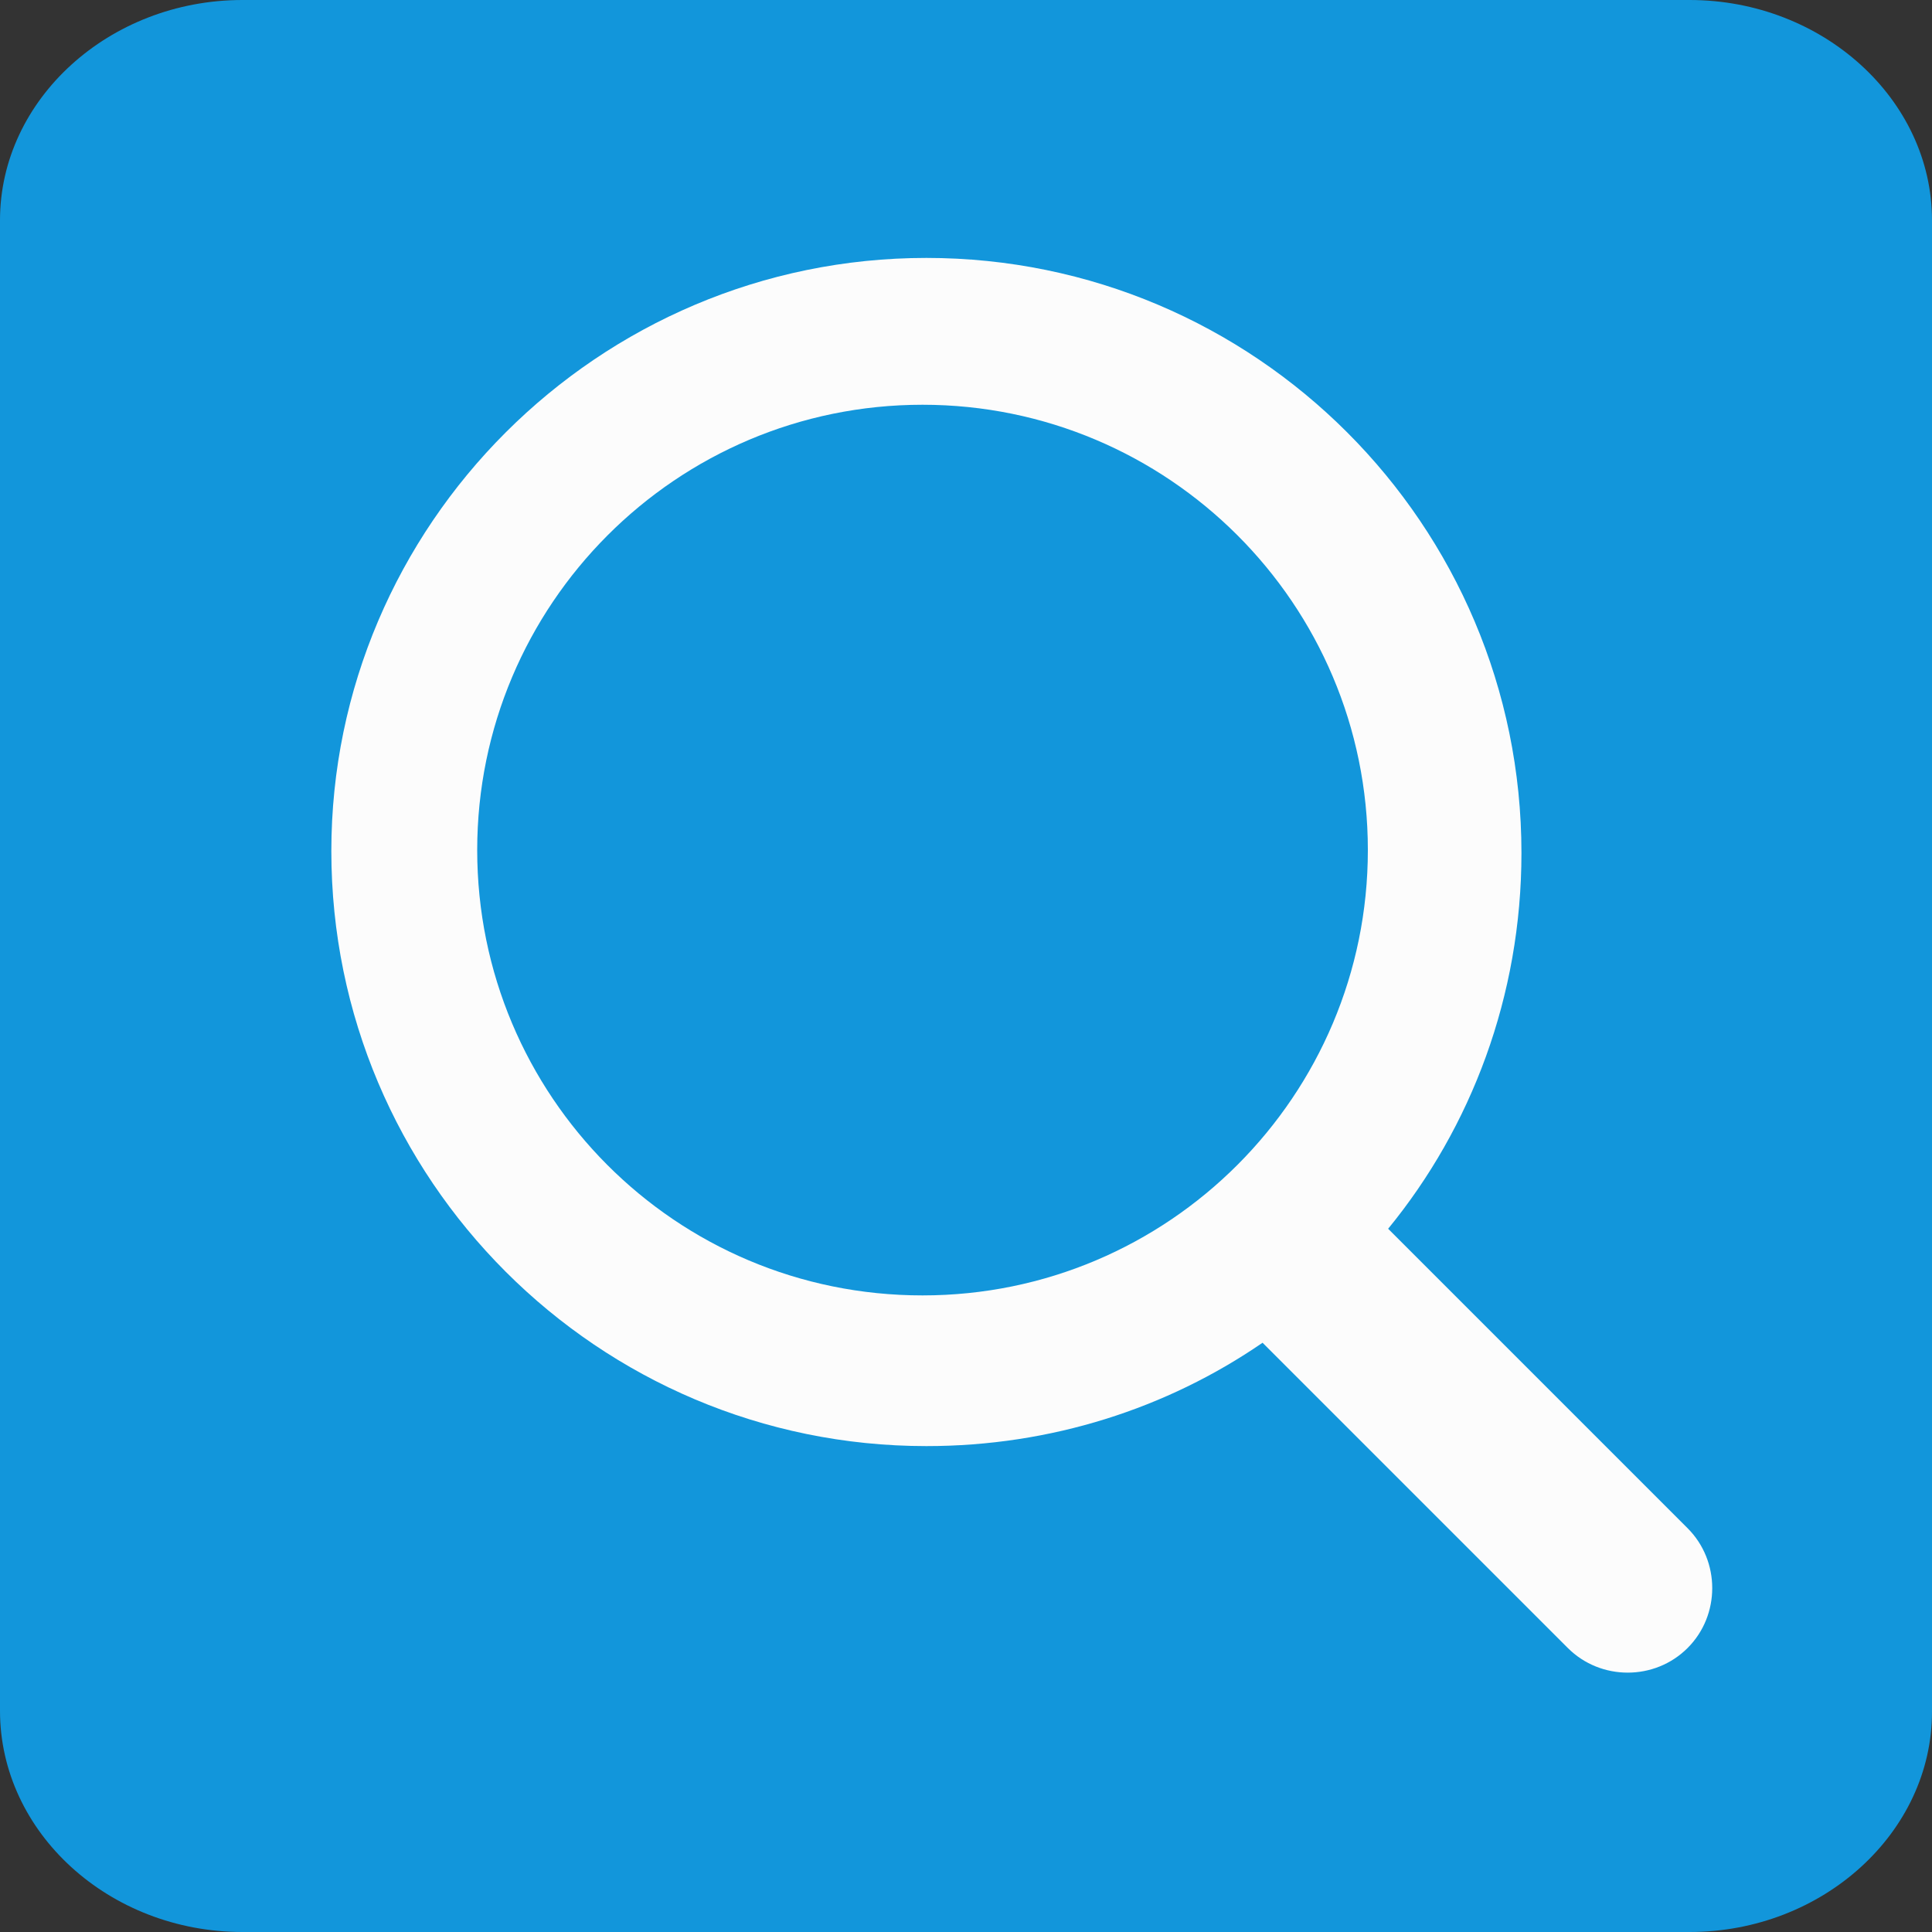
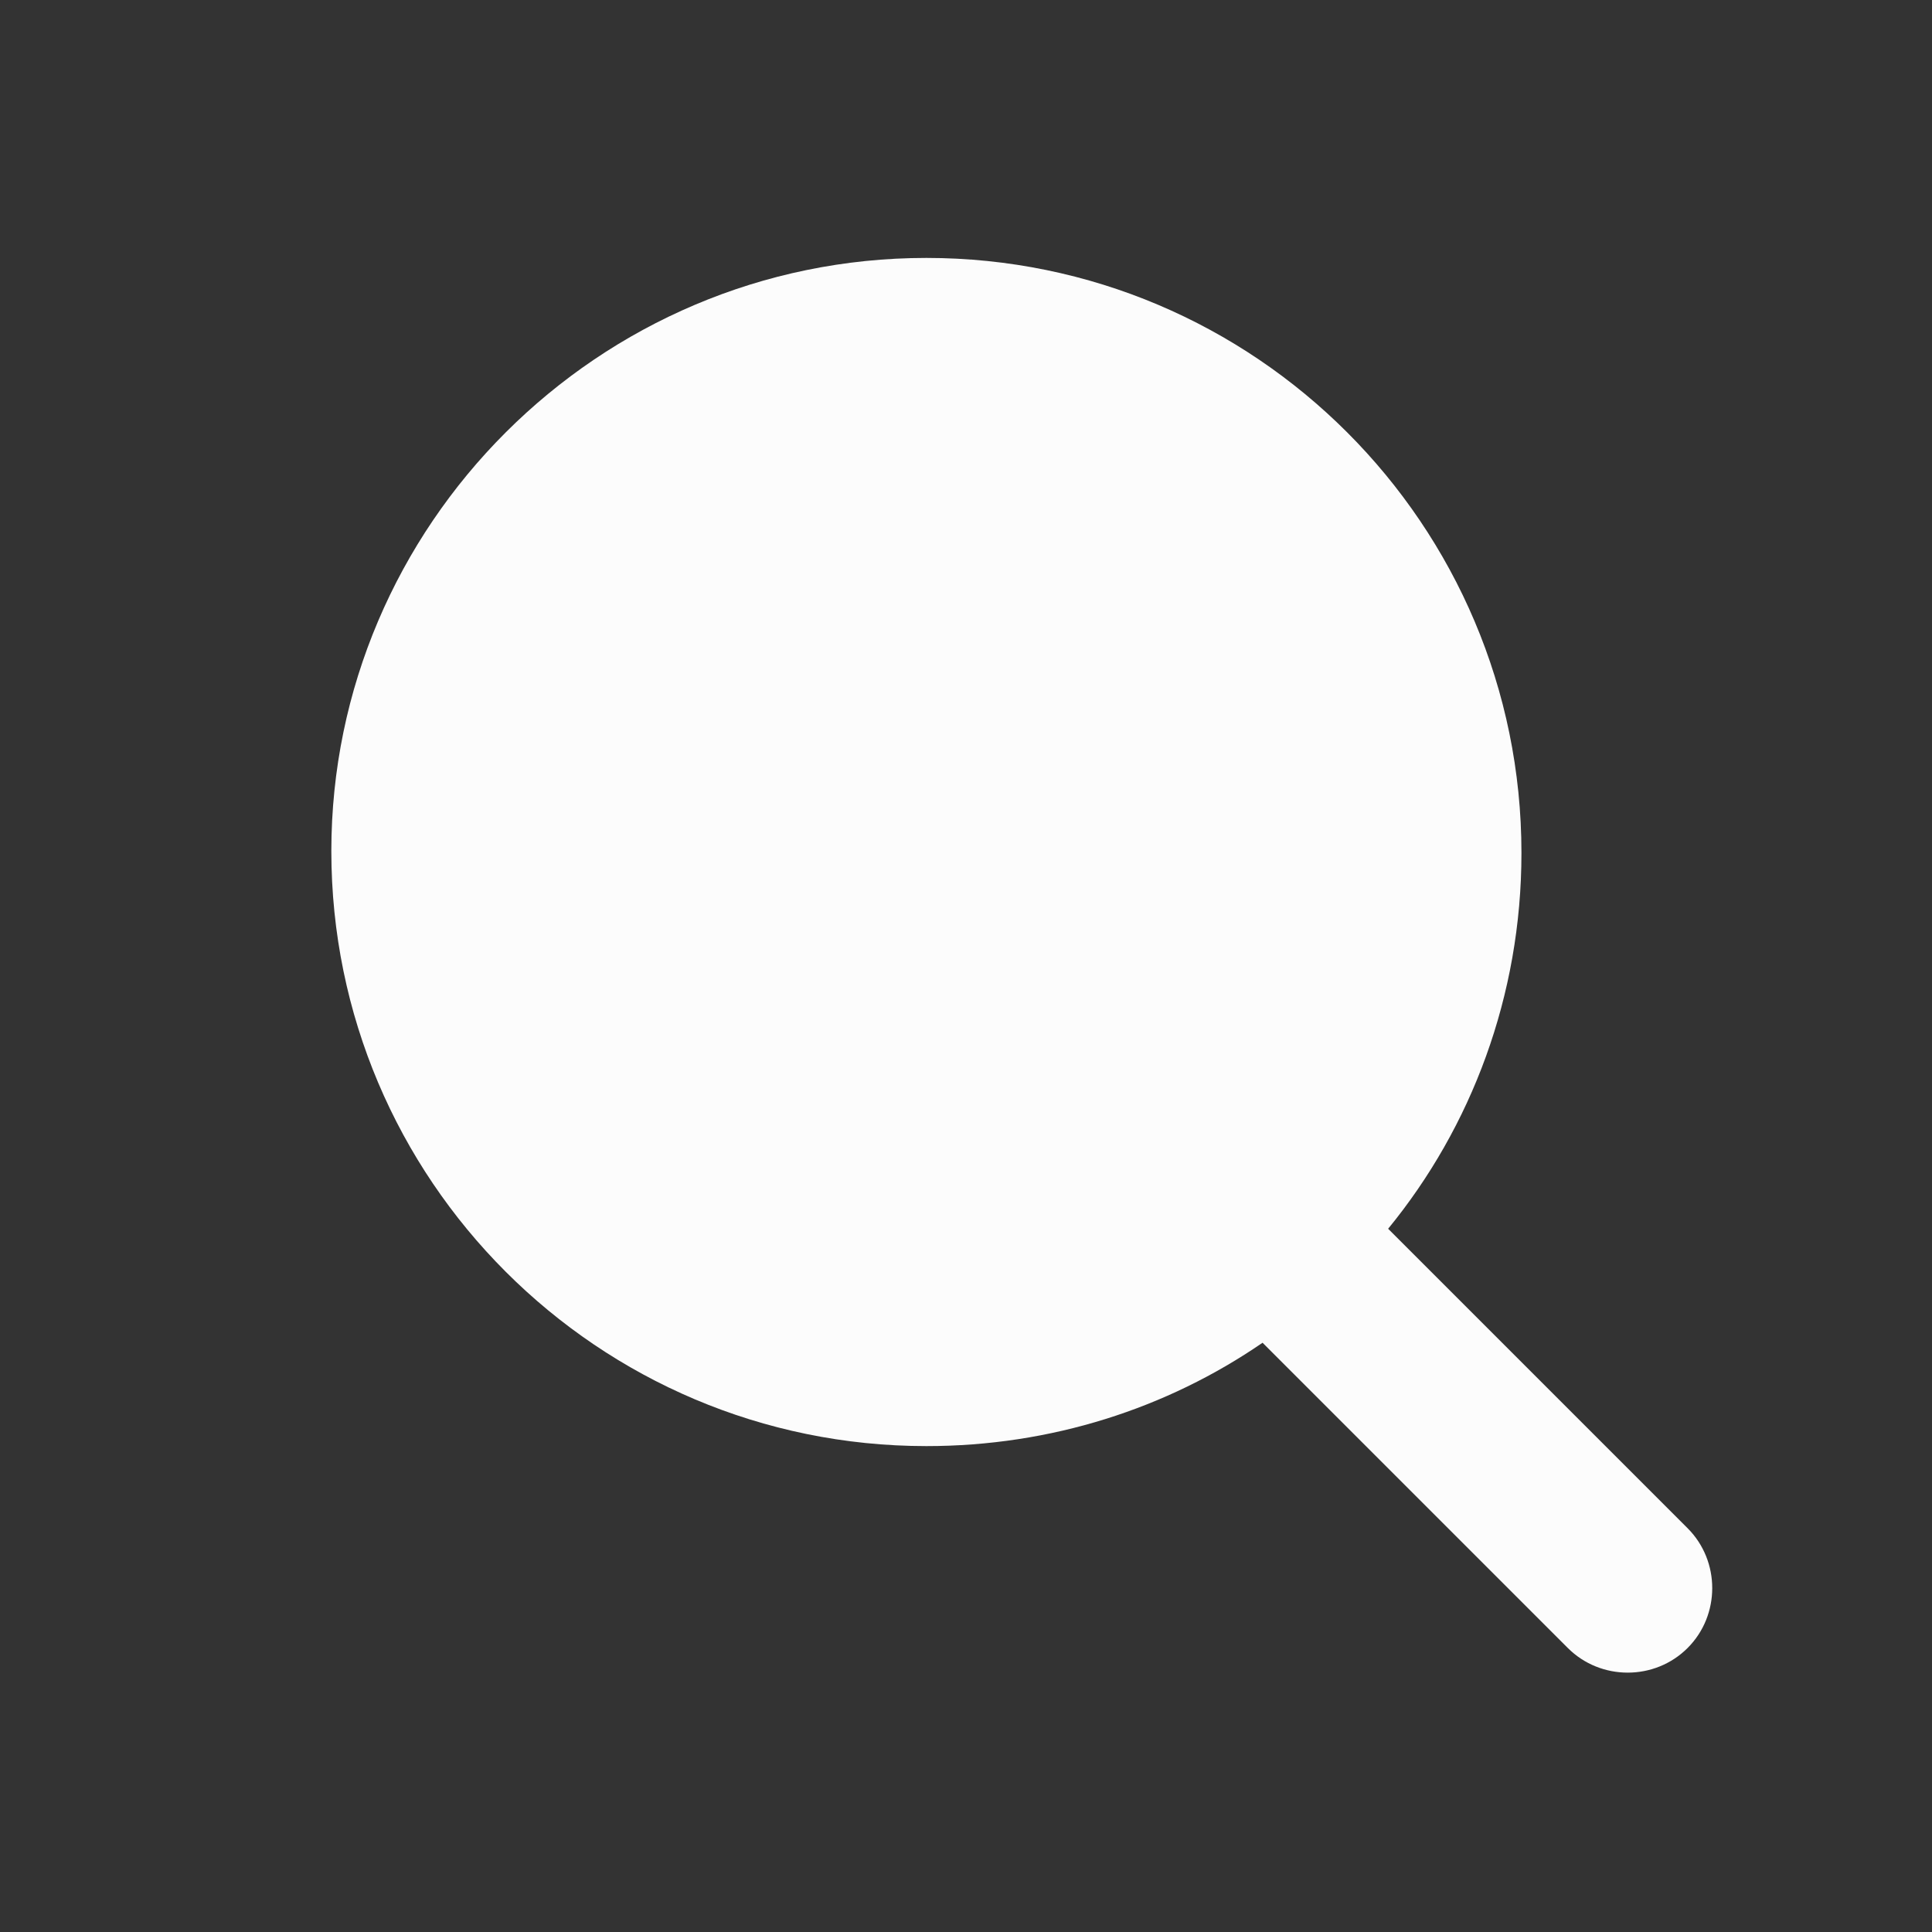
<svg xmlns="http://www.w3.org/2000/svg" t="1659355930636" class="icon" viewBox="0 0 1024 1024" version="1.1" p-id="3775" width="200" height="200">
  <rect x="0" y="0" width="1024" height="1024" fill="#333333" stroke="none" />
  <defs>
    <style type="text/css">@font-face { font-family: feedback-iconfont; src: url("//at.alicdn.com/t/font_1031158_u69w8yhxdu.woff2?t=1630033759944") format("woff2"), url("//at.alicdn.com/t/font_1031158_u69w8yhxdu.woff?t=1630033759944") format("woff"), url("//at.alicdn.com/t/font_1031158_u69w8yhxdu.ttf?t=1630033759944") format("truetype"); }
</style>
  </defs>
-   <path d="M895.488 0H128.512C57.856 0 0 52.736 0 116.736v790.016C0 971.264 57.856 1024 128.512 1024h766.976c70.656 0 128.512-52.736 128.512-116.736V116.736C1024 52.736 966.144 0 895.488 0z" fill="#1296db" p-id="3776" />
  <path d="M491.008 136.704c174.08 0 315.392 141.312 315.392 315.392 0 75.776-26.624 145.408-70.656 199.168l158.72 158.72c17.408 17.408 17.408 46.08 0 63.488-17.408 17.408-46.08 17.408-63.488 0L669.184 711.68c-50.688 34.816-112.128 54.784-178.176 54.784-174.08 0-315.392-141.312-315.392-315.392 0-172.544 141.312-314.368 315.392-314.368z" fill="#FCFCFC" p-id="3777" />
-   <path d="M488.96 686.592c130.56 0 236.032-105.984 236.032-236.032 0-130.56-105.984-236.032-236.032-236.032C358.4 214.528 252.928 320.512 252.928 450.56s104.96 236.032 236.032 236.032z" fill="#1296db" p-id="3778" />
</svg>